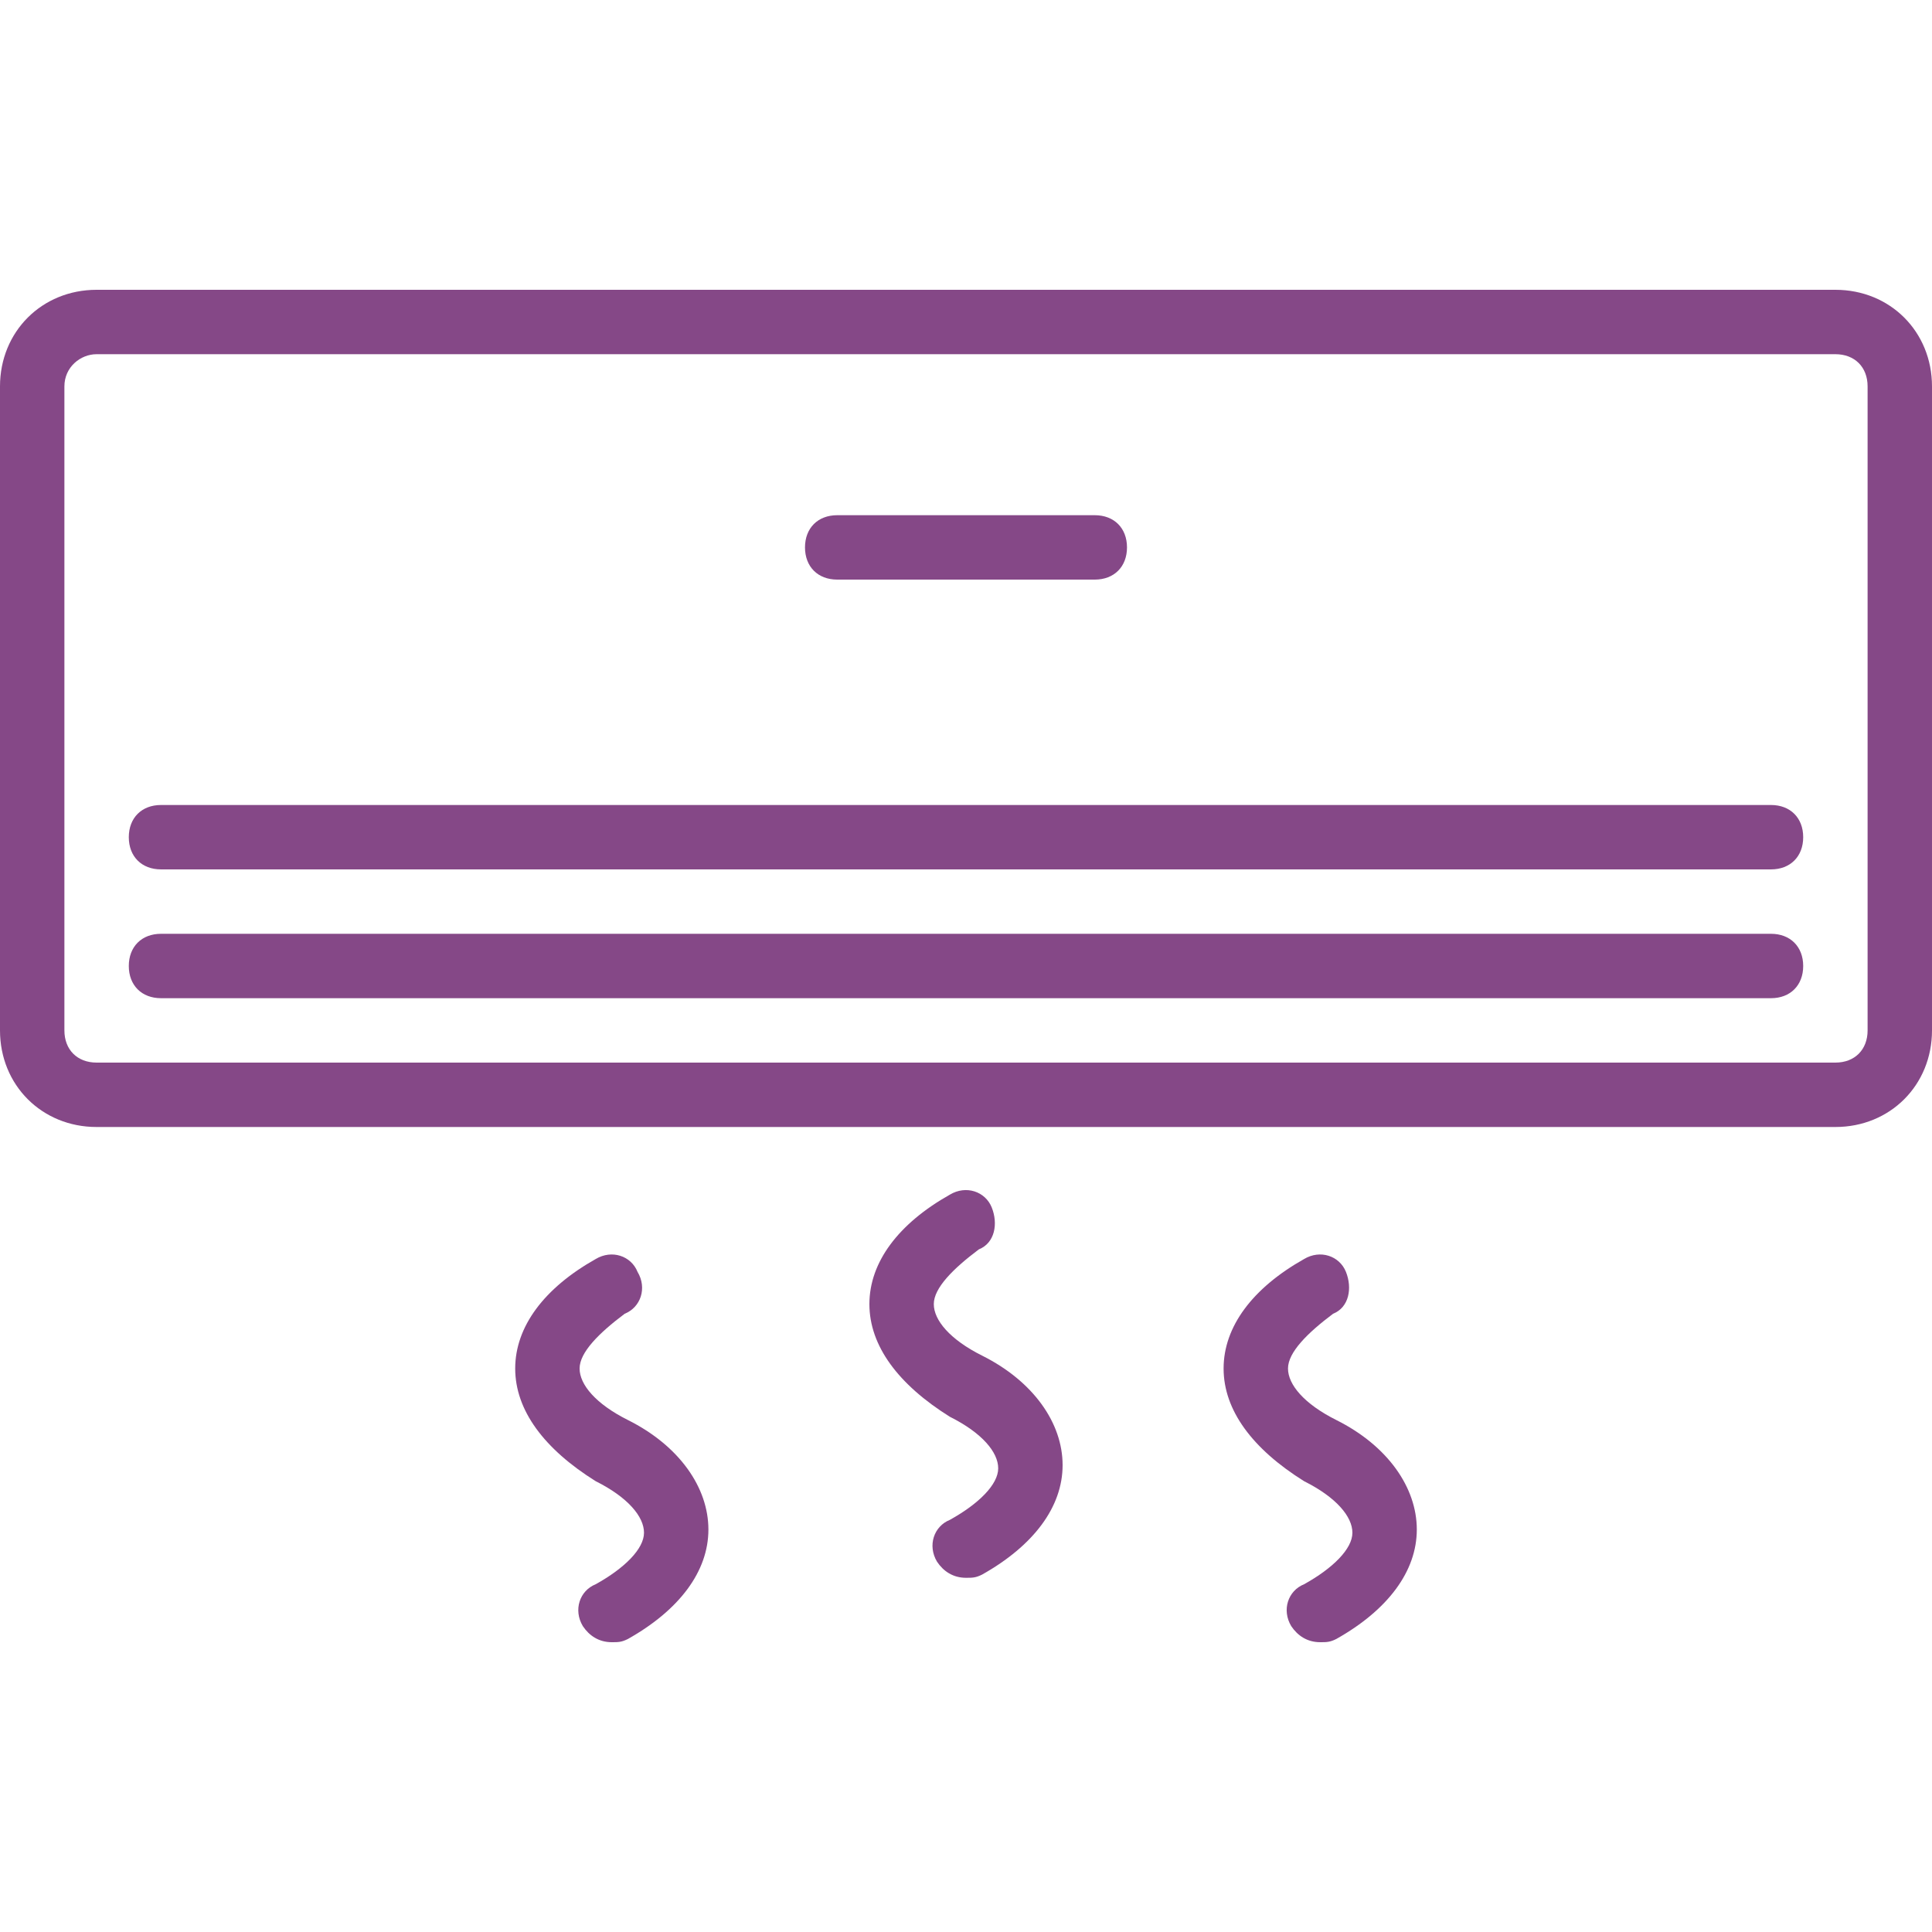
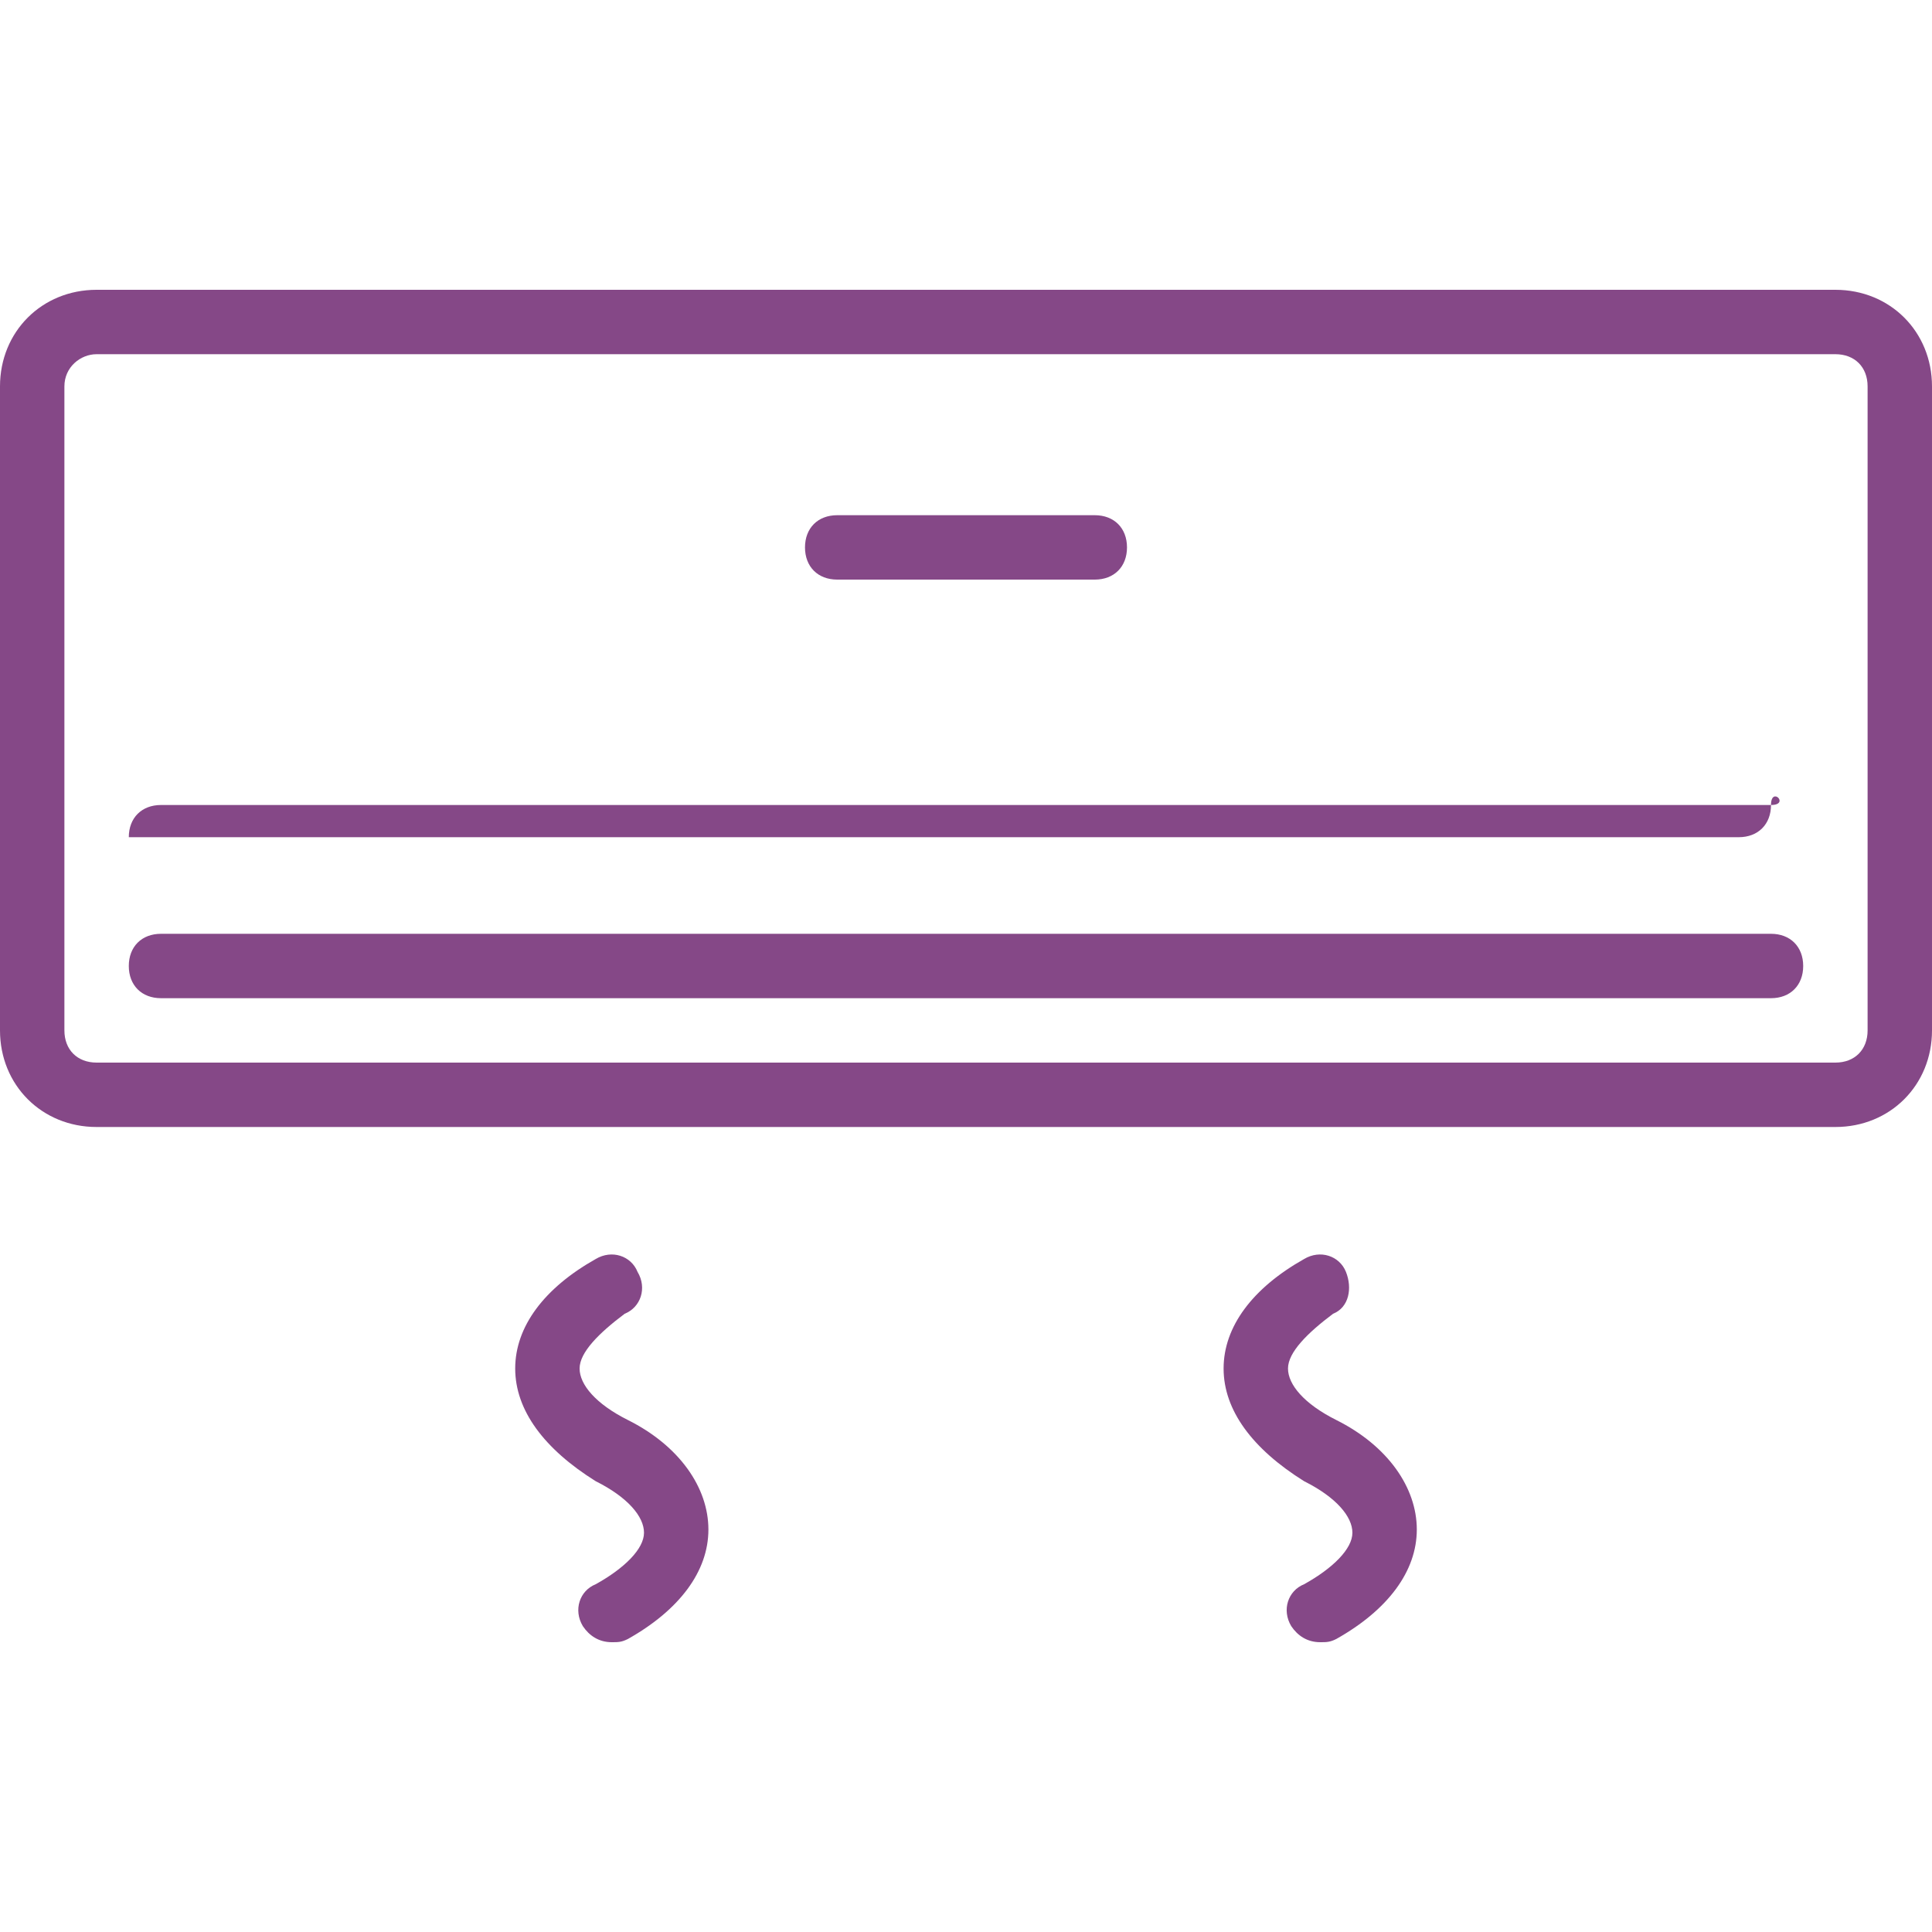
<svg xmlns="http://www.w3.org/2000/svg" version="1.1" id="Layer_1" x="0px" y="0px" viewBox="0 0 503.607 503.607" style="enable-background:new 0 0 503.607 503.607; fill:#854887;" xml:space="preserve">
  <g transform="translate(1 1)">
    <g>
      <g>
        <path d="M477.426,74.541H24.18C9.911,74.541-1,85.452-1,99.721V267.59c0,14.269,10.911,25.18,25.18,25.18h453.246     c14.269,0,25.18-10.911,25.18-25.18V99.721C502.607,85.452,491.695,74.541,477.426,74.541z M485.82,267.59     c0,5.036-3.357,8.393-8.393,8.393H24.18c-5.036,0-8.393-3.357-8.393-8.393V99.721c0-5.036,4.197-8.393,8.393-8.393h453.246     c5.036,0,8.393,3.357,8.393,8.393V267.59z" />
        <path d="M217.229,150.082h67.148c5.036,0,8.393-3.357,8.393-8.393s-3.357-8.393-8.393-8.393h-67.148     c-5.036,0-8.393,3.357-8.393,8.393S212.193,150.082,217.229,150.082z" />
        <path d="M460.639,242.41H40.967c-5.036,0-8.393,3.357-8.393,8.393s3.357,8.393,8.393,8.393h419.672     c5.036,0,8.393-3.357,8.393-8.393S465.675,242.41,460.639,242.41z" />
-         <path d="M460.639,208.836H40.967c-5.036,0-8.393,3.357-8.393,8.393s3.357,8.393,8.393,8.393h419.672     c5.036,0,8.393-3.357,8.393-8.393S465.675,208.836,460.639,208.836z" />
-         <path d="M255,352.364c-8.393-4.197-12.59-9.233-12.59-13.43s5.036-9.233,11.751-14.269c4.197-1.679,5.036-6.715,3.357-10.911     c-1.679-4.197-6.715-5.875-10.911-3.357c-13.43,7.554-20.984,17.626-20.984,28.538c0,10.911,7.554,20.984,20.984,29.377     c8.393,4.197,12.59,9.233,12.59,13.43s-5.036,9.233-12.59,13.429c-4.197,1.679-5.875,6.715-3.357,10.911     c1.679,2.518,4.197,4.197,7.554,4.197c1.679,0,2.518,0,4.197-0.839c13.43-7.554,20.984-17.626,20.984-28.538     S268.43,359.079,255,352.364z" />
+         <path d="M460.639,208.836H40.967c-5.036,0-8.393,3.357-8.393,8.393h419.672     c5.036,0,8.393-3.357,8.393-8.393S465.675,208.836,460.639,208.836z" />
        <path d="M162.672,369.151c-8.393-4.197-12.59-9.233-12.59-13.43s5.036-9.233,11.751-14.269c4.197-1.679,5.875-6.715,3.357-10.911     c-1.679-4.197-6.715-5.875-10.911-3.357c-13.43,7.554-20.984,17.626-20.984,28.538c0,10.911,7.554,20.984,20.984,29.377     c8.393,4.197,12.59,9.233,12.59,13.43s-5.036,9.233-12.59,13.43c-4.197,1.679-5.875,6.715-3.357,10.911     c1.679,2.518,4.197,4.197,7.554,4.197c1.679,0,2.518,0,4.197-0.839c13.43-7.554,20.984-17.626,20.984-28.538     S176.102,375.866,162.672,369.151z" />
        <path d="M347.328,369.151c-8.393-4.197-12.59-9.233-12.59-13.43s5.036-9.233,11.751-14.269c4.197-1.679,5.036-6.715,3.357-10.911     c-1.679-4.197-6.715-5.875-10.911-3.357c-13.43,7.554-20.984,17.626-20.984,28.538c0,10.911,7.554,20.984,20.984,29.377     c8.393,4.197,12.59,9.233,12.59,13.43s-5.036,9.233-12.59,13.43c-4.197,1.679-5.875,6.715-3.357,10.911     c1.679,2.518,4.197,4.197,7.554,4.197c1.679,0,2.518,0,4.197-0.839c13.43-7.554,20.984-17.626,20.984-28.538     S360.757,375.866,347.328,369.151z" />
      </g>
    </g>
  </g>
  <g>
</g>
  <g>
</g>
  <g>
</g>
  <g>
</g>
  <g>
</g>
  <g>
</g>
  <g>
</g>
  <g>
</g>
  <g>
</g>
  <g>
</g>
  <g>
</g>
  <g>
</g>
  <g>
</g>
  <g>
</g>
  <g>
</g>
</svg>